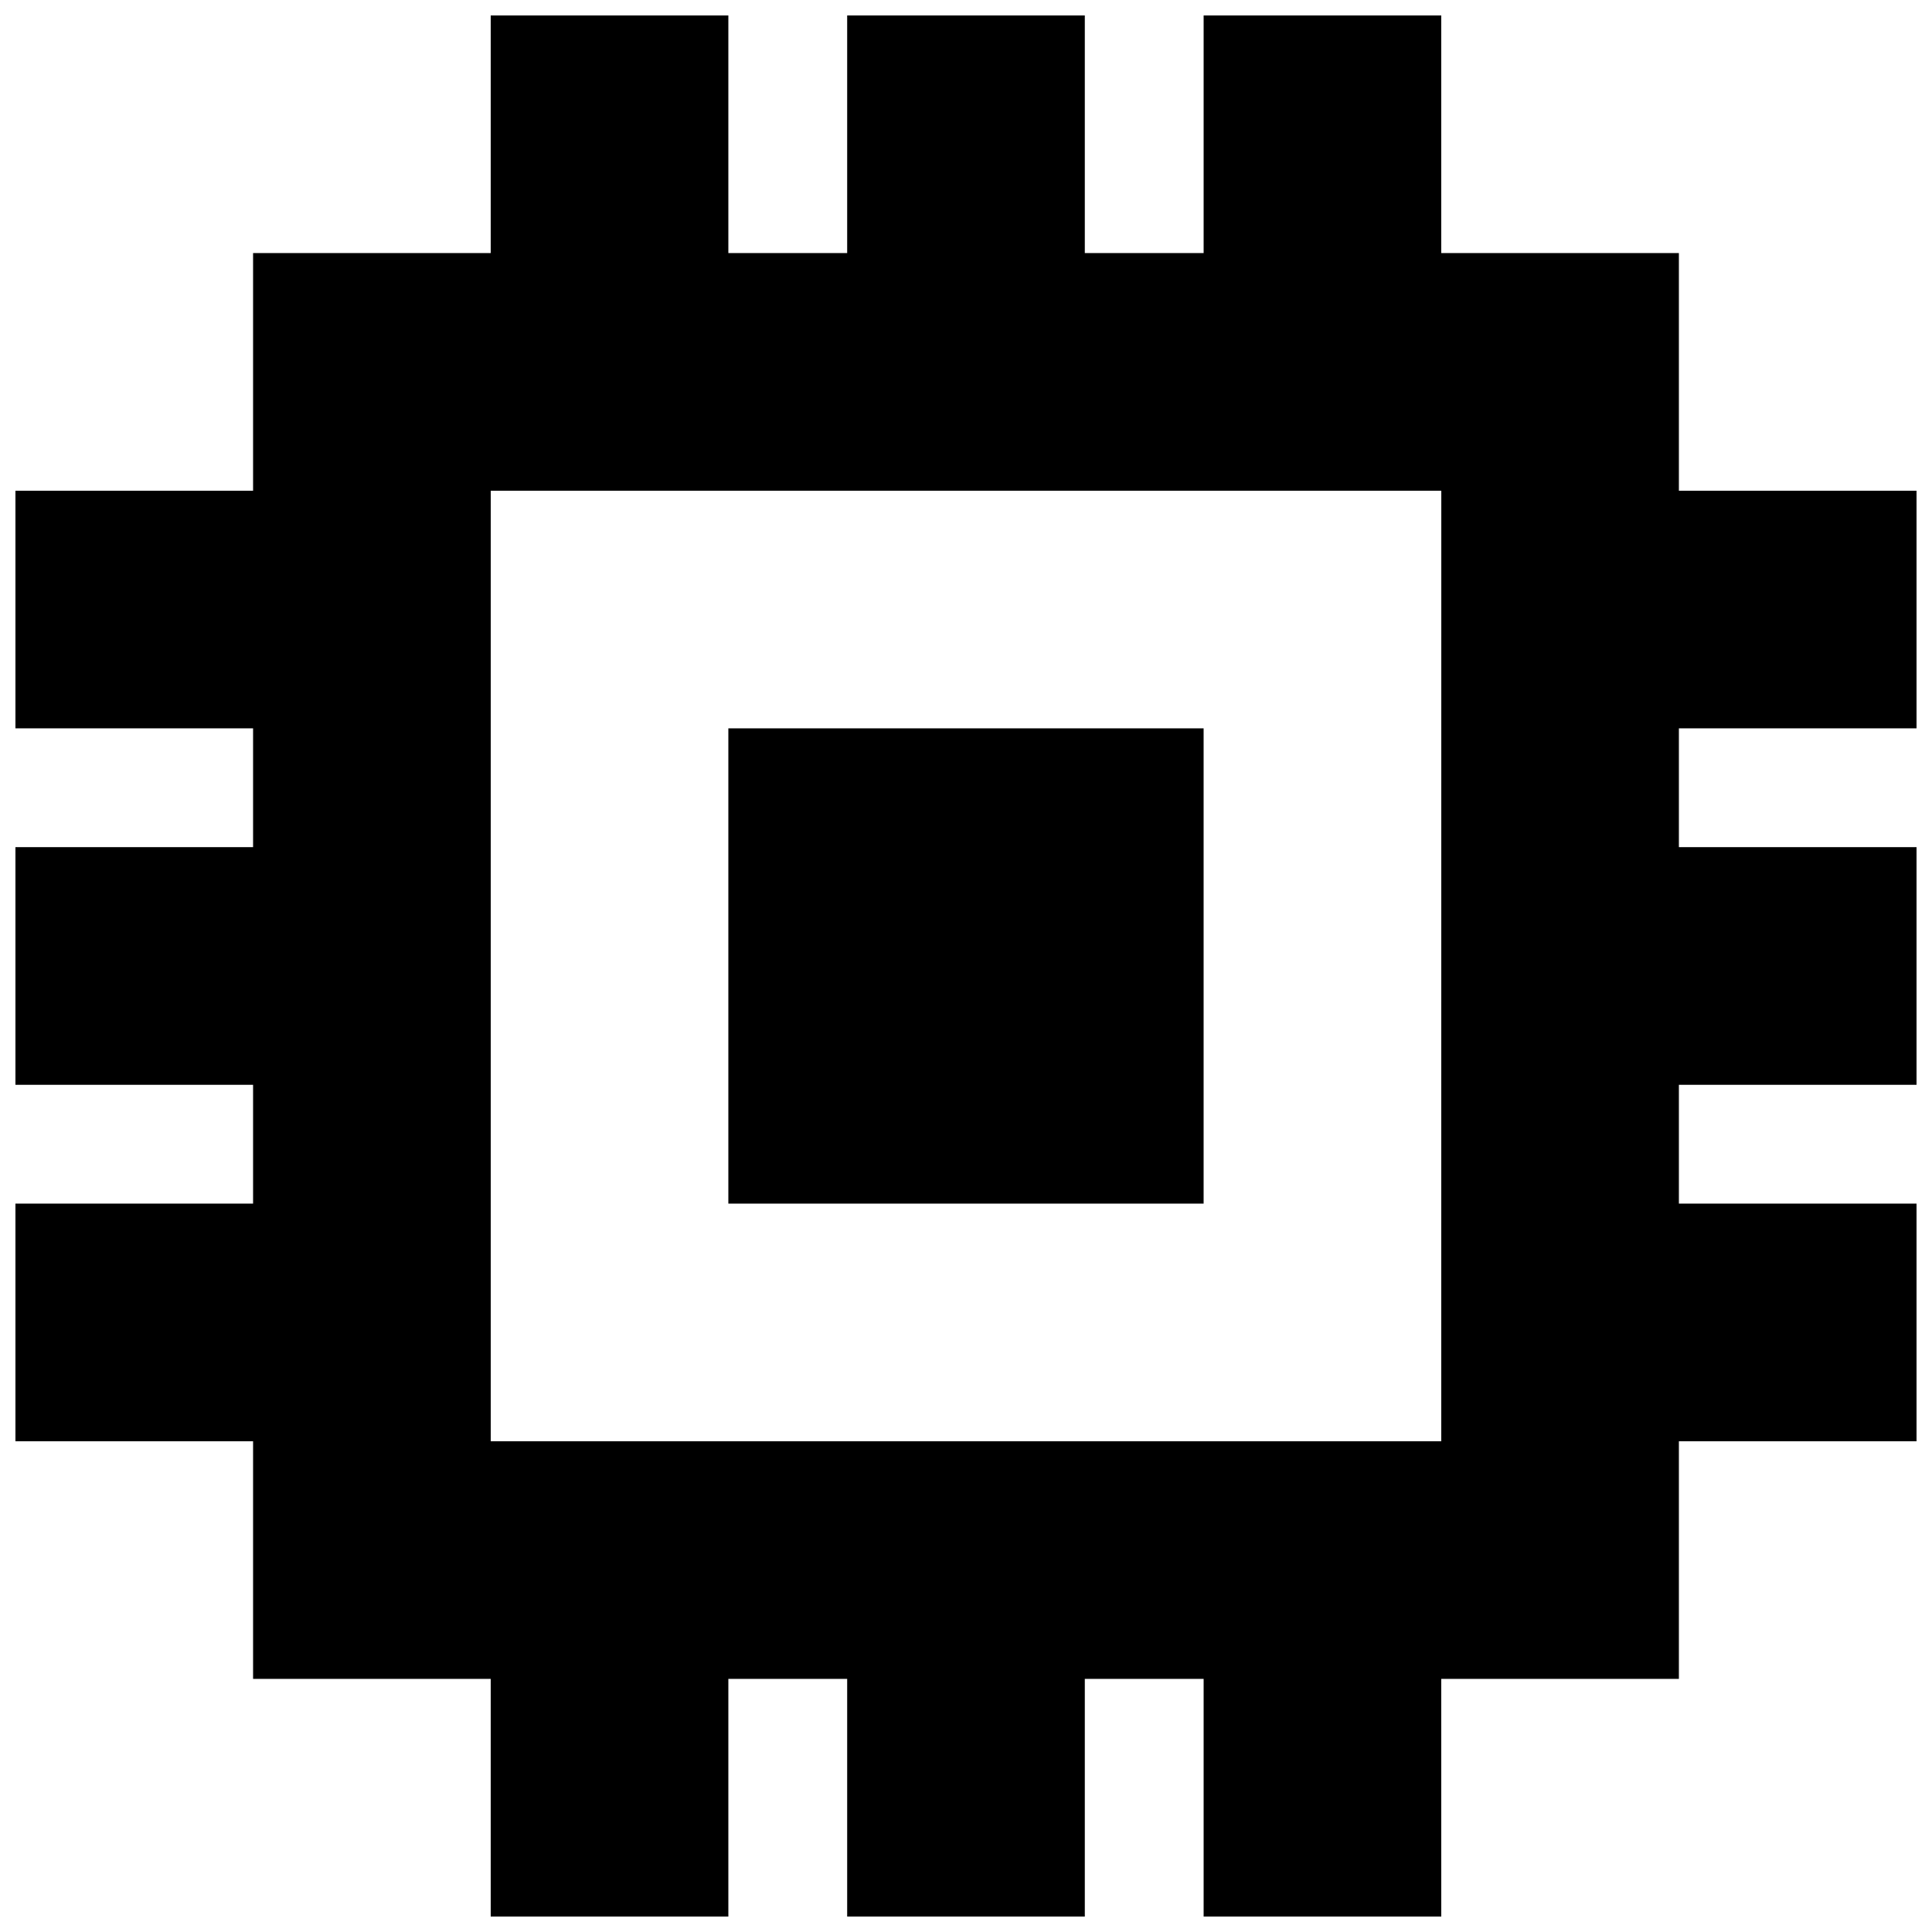
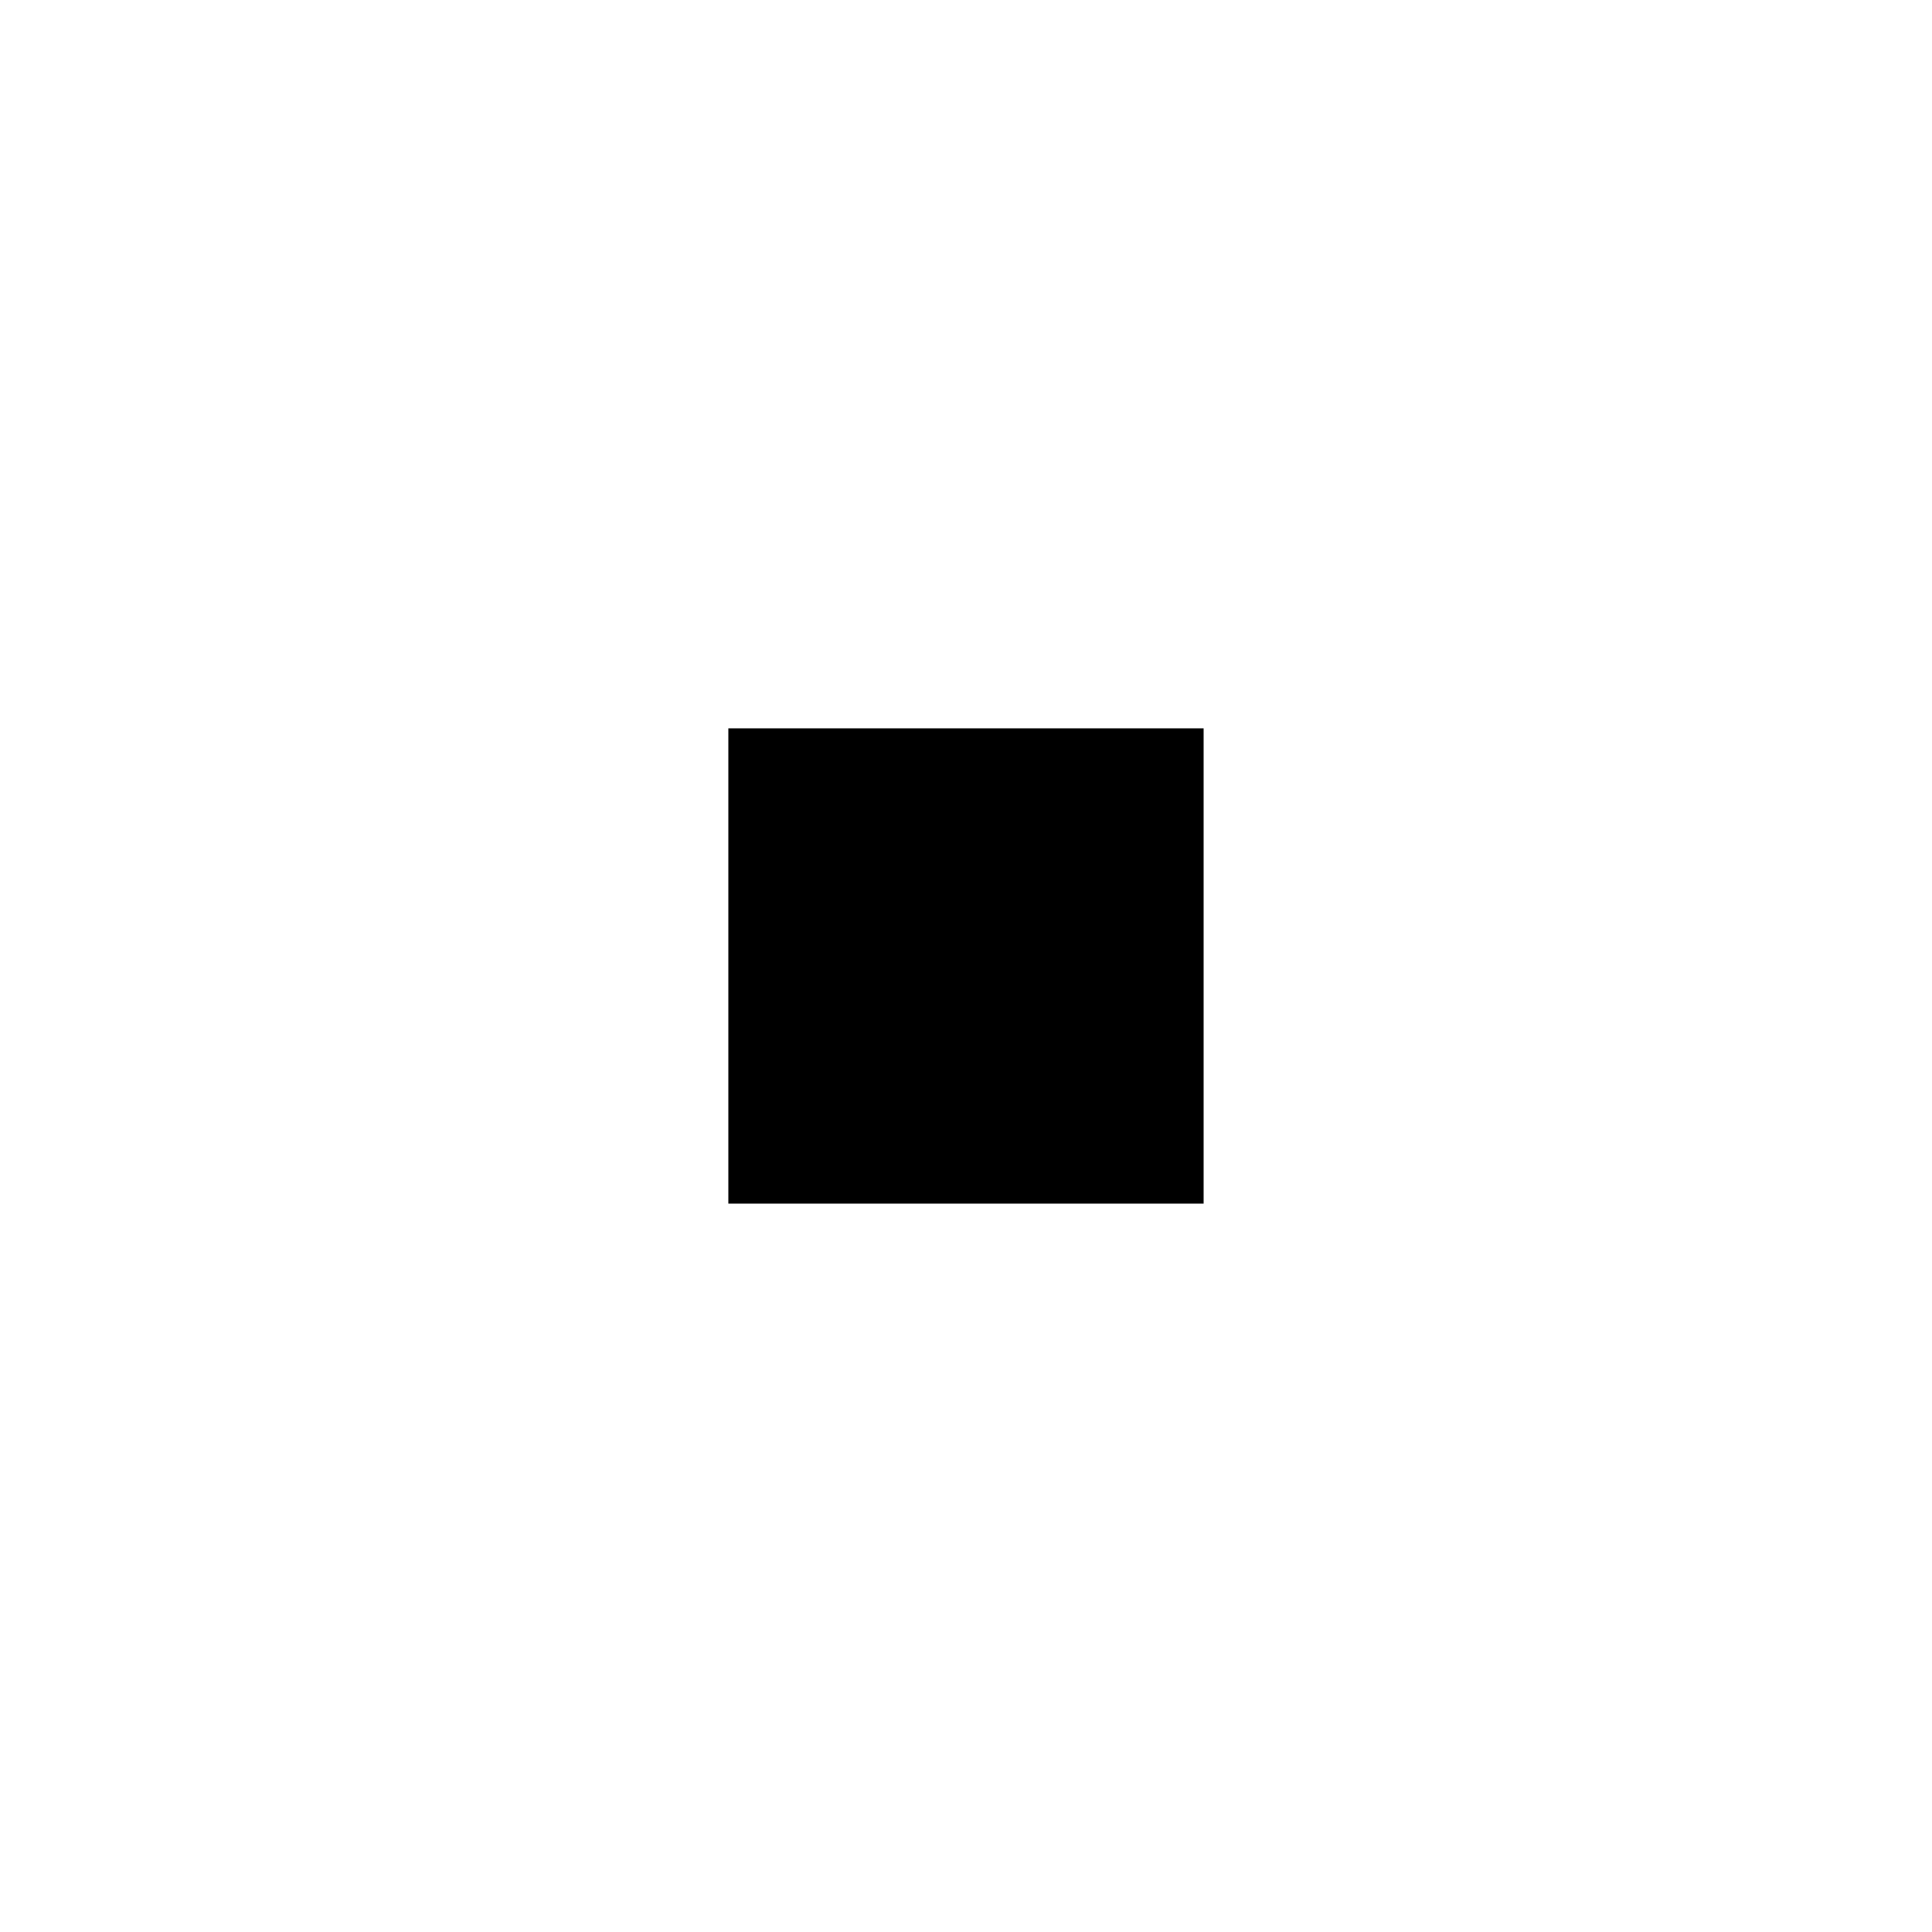
<svg xmlns="http://www.w3.org/2000/svg" width="800px" height="800px" version="1.1" viewBox="144 144 512 512">
  <defs>
    <clipPath id="a">
      <path d="m148.09 148.09h503.81v503.81h-503.81z" />
    </clipPath>
  </defs>
  <path d="m337.02 337.02h125.95v125.95h-125.95z" />
  <g clip-path="url(#a)">
-     <path d="m651.9 337.02v-62.977h-62.977v-62.977h-62.977v-62.977h-62.973v62.977h-31.488v-62.977h-62.977v62.977h-31.488v-62.977h-62.977v62.977h-62.977v62.977h-62.977v62.977h62.977v31.488h-62.977v62.977h62.977v31.488h-62.977v62.977l62.977-0.004v62.977h62.977v62.977h62.977v-62.977h31.488v62.977h62.977v-62.977h31.488v62.977h62.977l-0.004-62.977h62.977v-62.977h62.977v-62.973h-62.977v-31.488h62.977v-62.977h-62.977v-31.488zm-125.95 188.93-251.9-0.004v-251.9h251.91z" />
-   </g>
+     </g>
</svg>